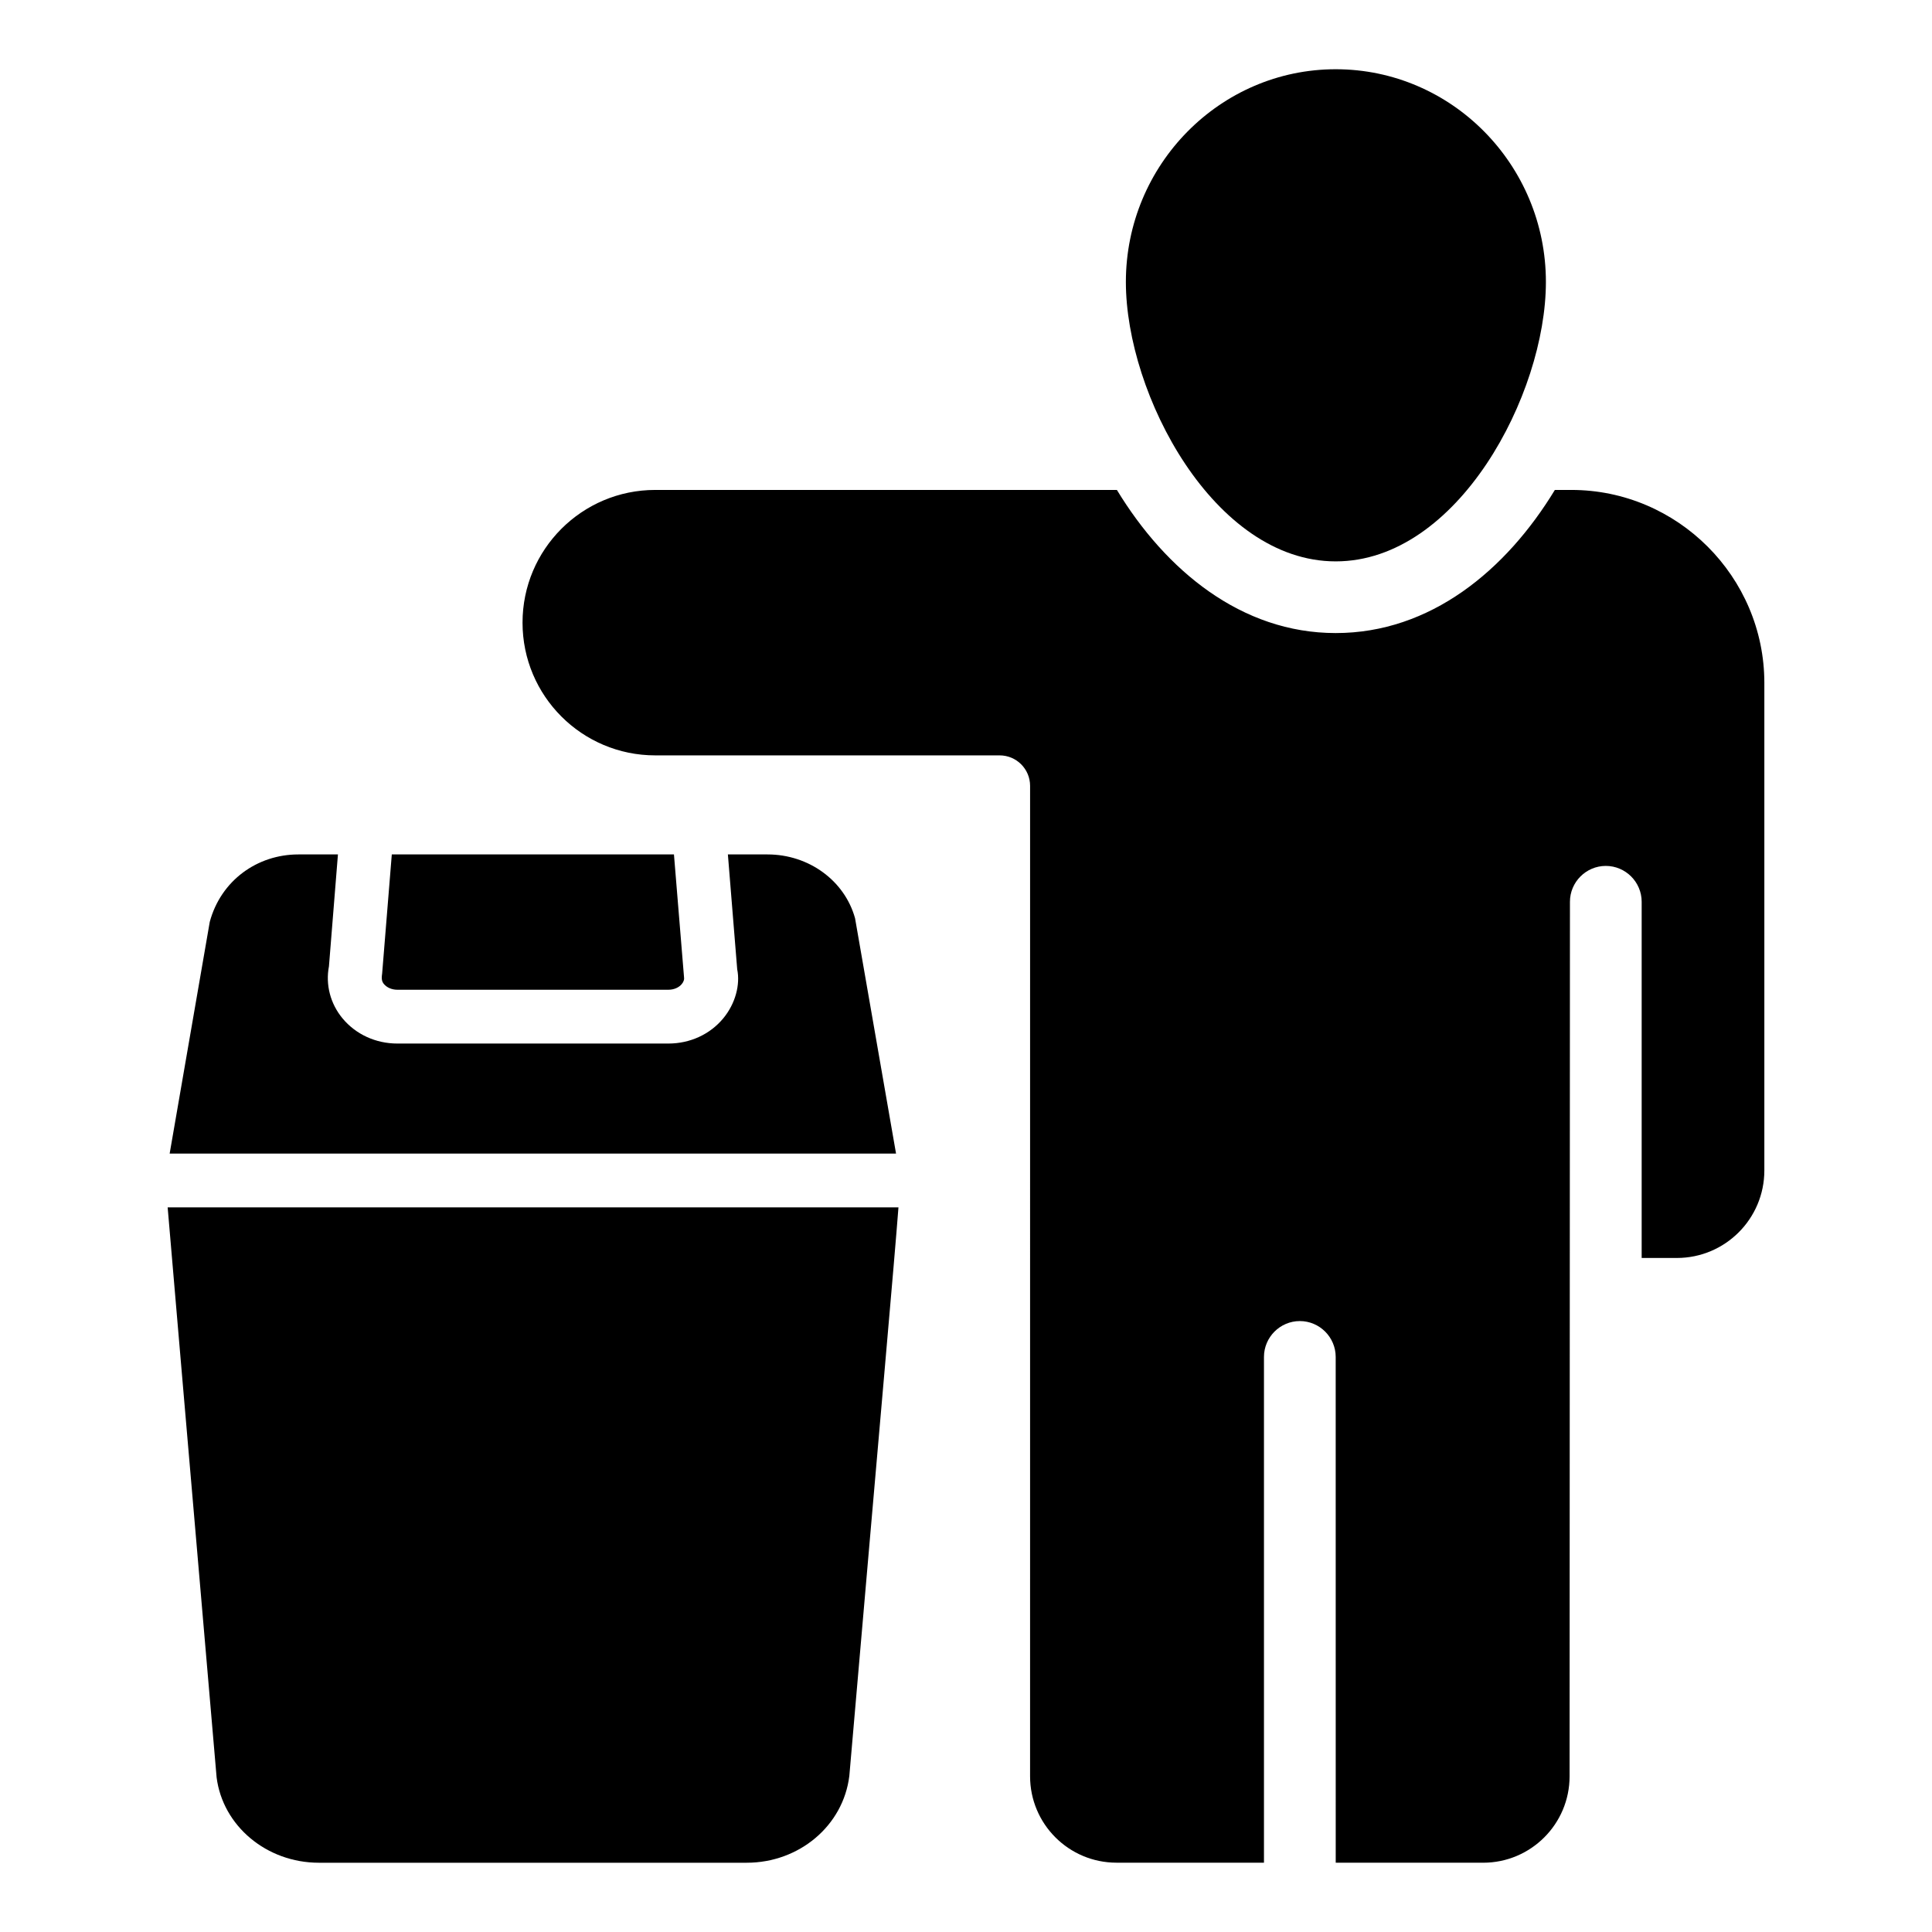
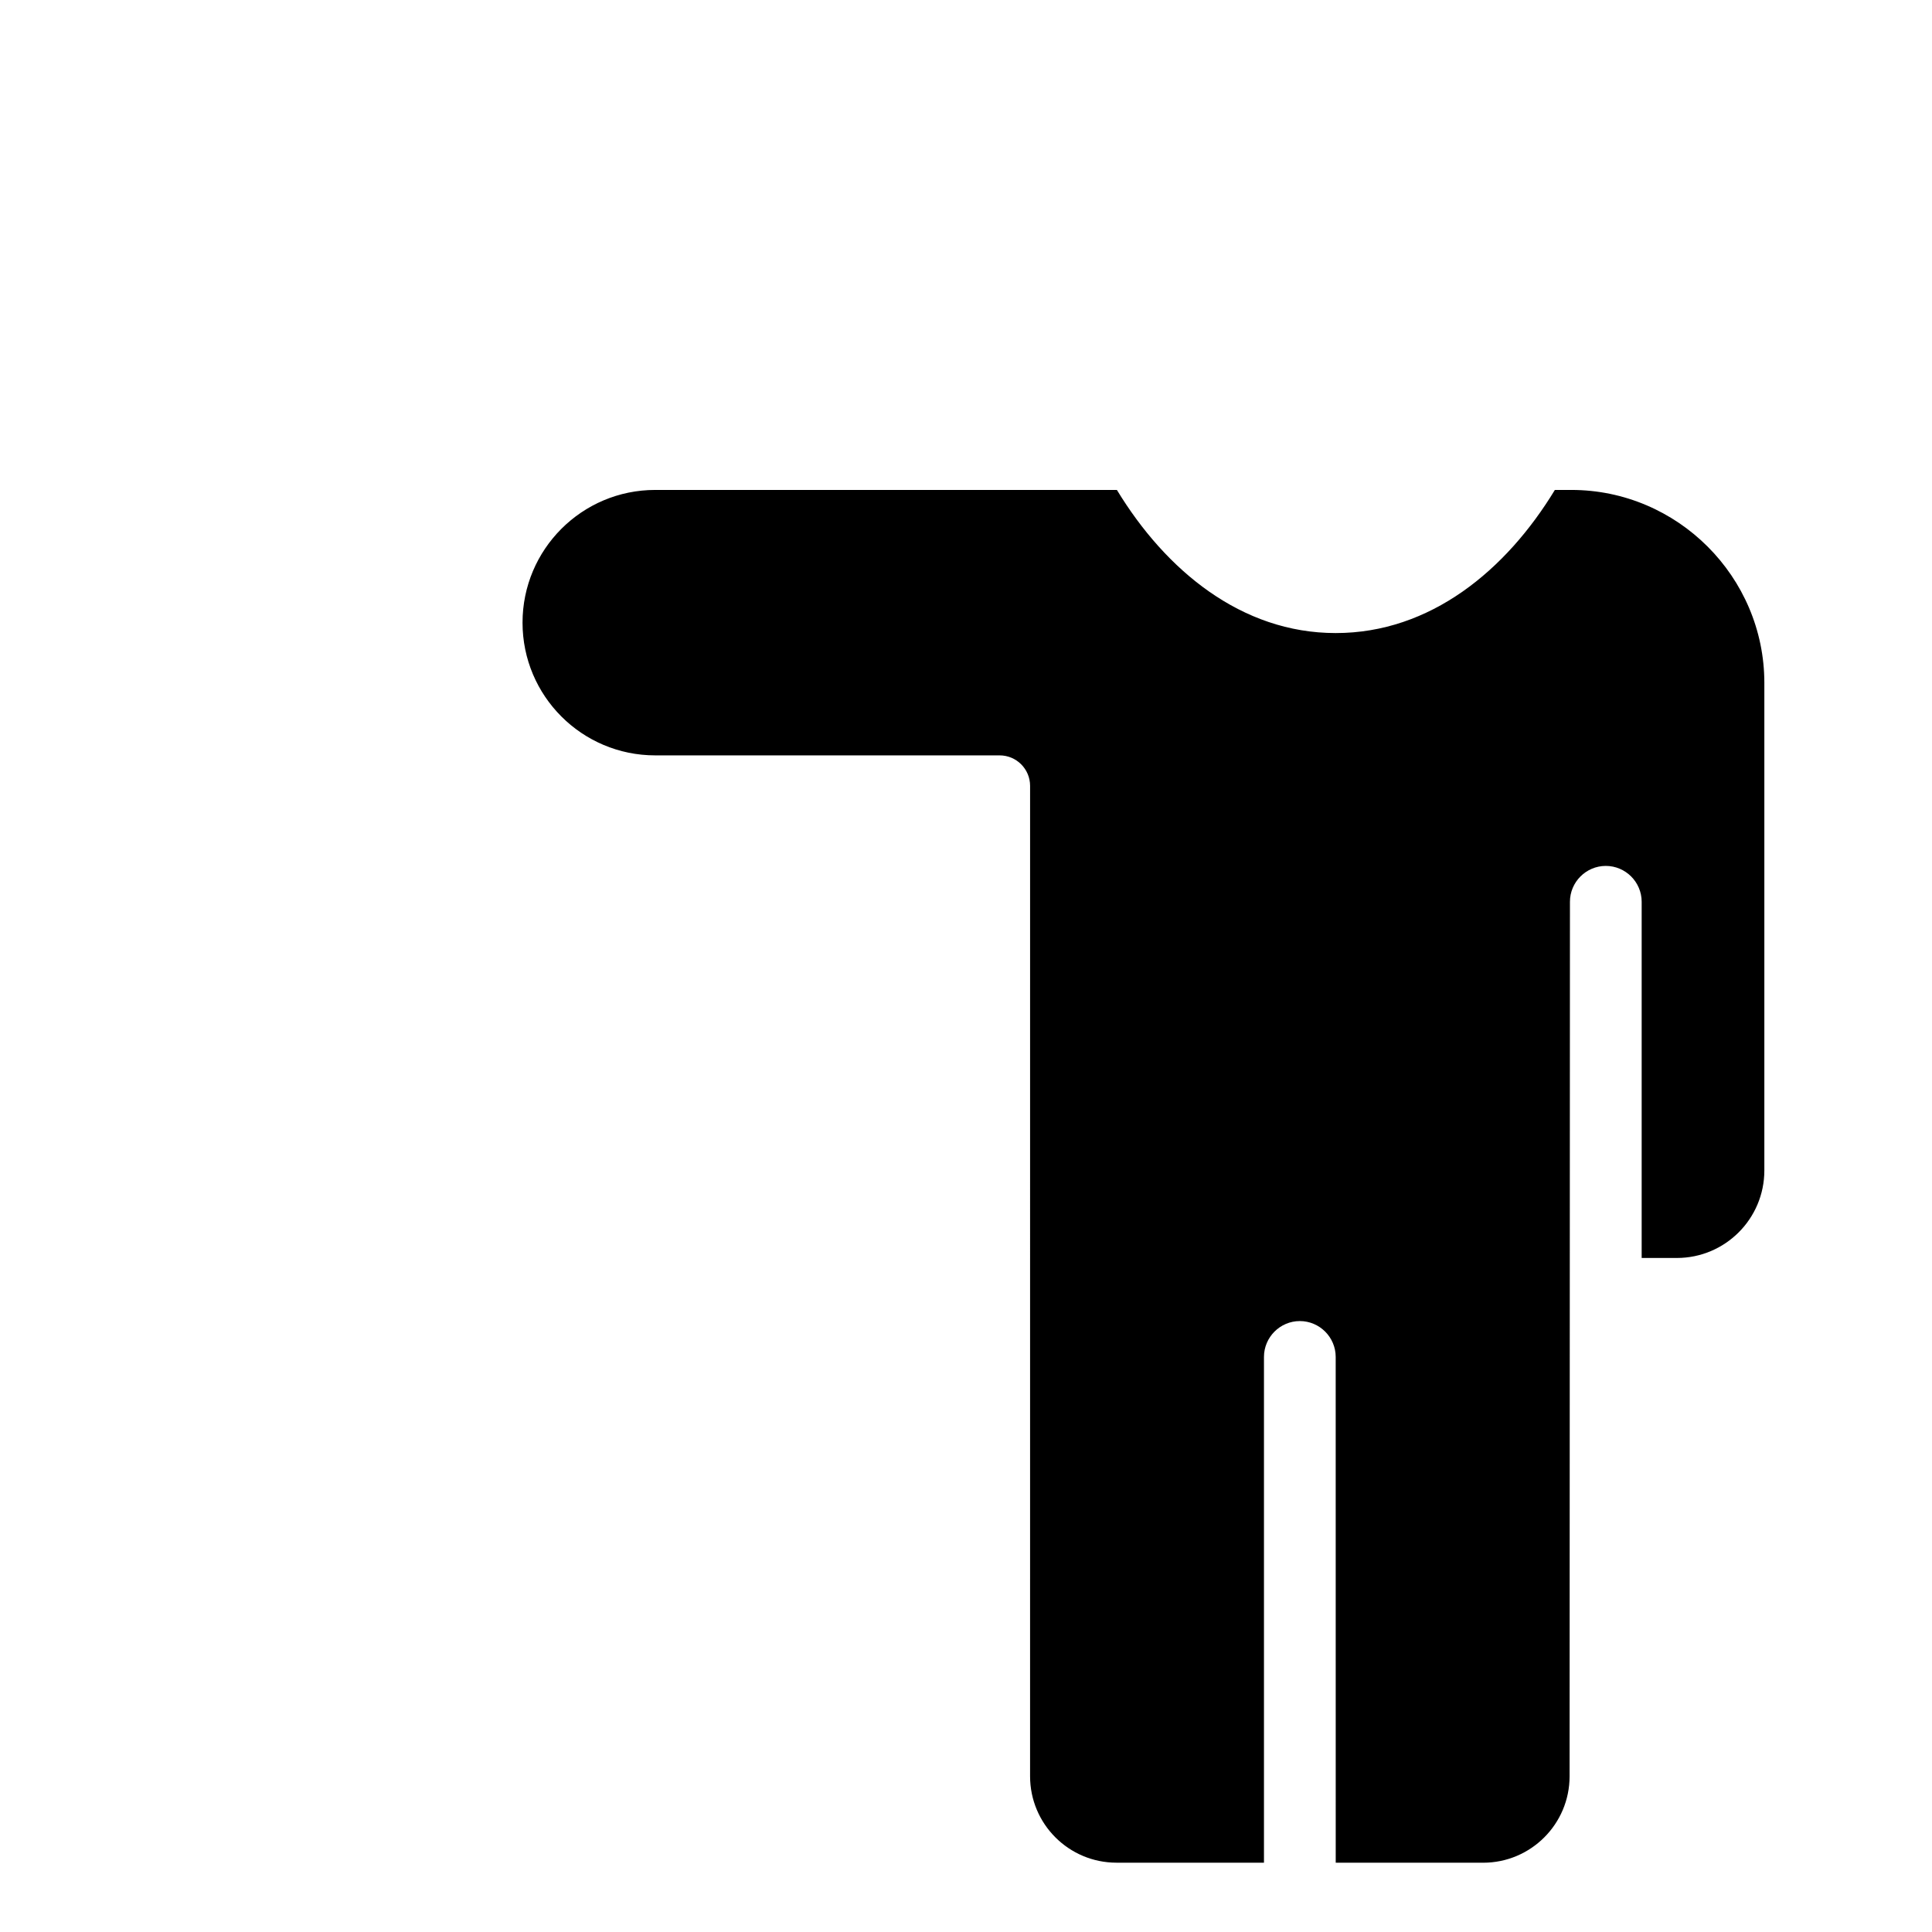
<svg xmlns="http://www.w3.org/2000/svg" fill="#000000" width="800px" height="800px" version="1.1" viewBox="144 144 512 512">
  <g>
-     <path d="m553.68 218.72c0 29.848-23.383 74.051-55.703 74.051-32.227 0-55.609-44.203-55.609-74.051 0-31.086 25-56.371 55.609-56.371 30.707 0 55.703 25.285 55.703 56.371z" />
    <path d="m611.57 325v129.18c0 12.809-10.383 23.195-23.195 23.195h-9.316v-94.395c0-5.227-4.277-9.504-9.504-9.504-5.227 0-9.504 4.277-9.504 9.504l-0.094 231.75c0 12.645-10.266 22.91-22.91 22.91h-39.066l-0.008-134.04c0-5.227-4.277-9.504-9.504-9.504-5.231 0-9.504 4.277-9.504 9.504v134.03h-39.074c-12.652 0-22.91-10.258-22.91-22.91l0.004-262.46c0-4.461-3.617-8.078-8.078-8.078h-91.258c-19.426 0-35.172-15.746-35.172-35.172 0-19.426 15.746-35.172 35.172-35.172h122.34c12.93 21.293 32.984 37.93 57.988 37.93 25.094 0 45.152-16.637 58.078-37.93h4.371c28.129 0 51.145 23.016 51.145 51.145z" />
-     <path d="m381.46 449.71-10.859-62.355c-2.758-9.98-12.262-16.922-23.195-16.922h-10.508l2.469 30.434c0.836 4.074-0.465 9.09-3.676 12.98-3.508 4.262-8.82 6.703-14.555 6.703h-71.832c-5.727 0-11.027-2.438-14.547-6.691-3.211-3.891-4.519-8.902-3.582-13.762l2.383-29.664h-10.488c-10.93 0-20.531 6.941-23.48 17.871l-10.629 61.406z" />
-     <path d="m245.27 402.02c-0.23 1.465-0.039 2.137 0.473 2.762 0.789 0.945 2.117 1.512 3.555 1.512h71.832c1.449 0 2.777-0.566 3.555-1.52 0.52-0.621 0.707-1.289 0.574-1.977l-2.656-32.363h-74.773z" />
-     <path d="m188.43 463.97c1.152 13.887 4.402 51.191 12.973 151.05 1.617 12.832 13.215 22.625 27.09 22.625h113.4c13.879 0 25.57-9.793 27.188-23.004 8.5-98.285 11.891-135.88 13.02-150.67z" />
  </g>
</svg>